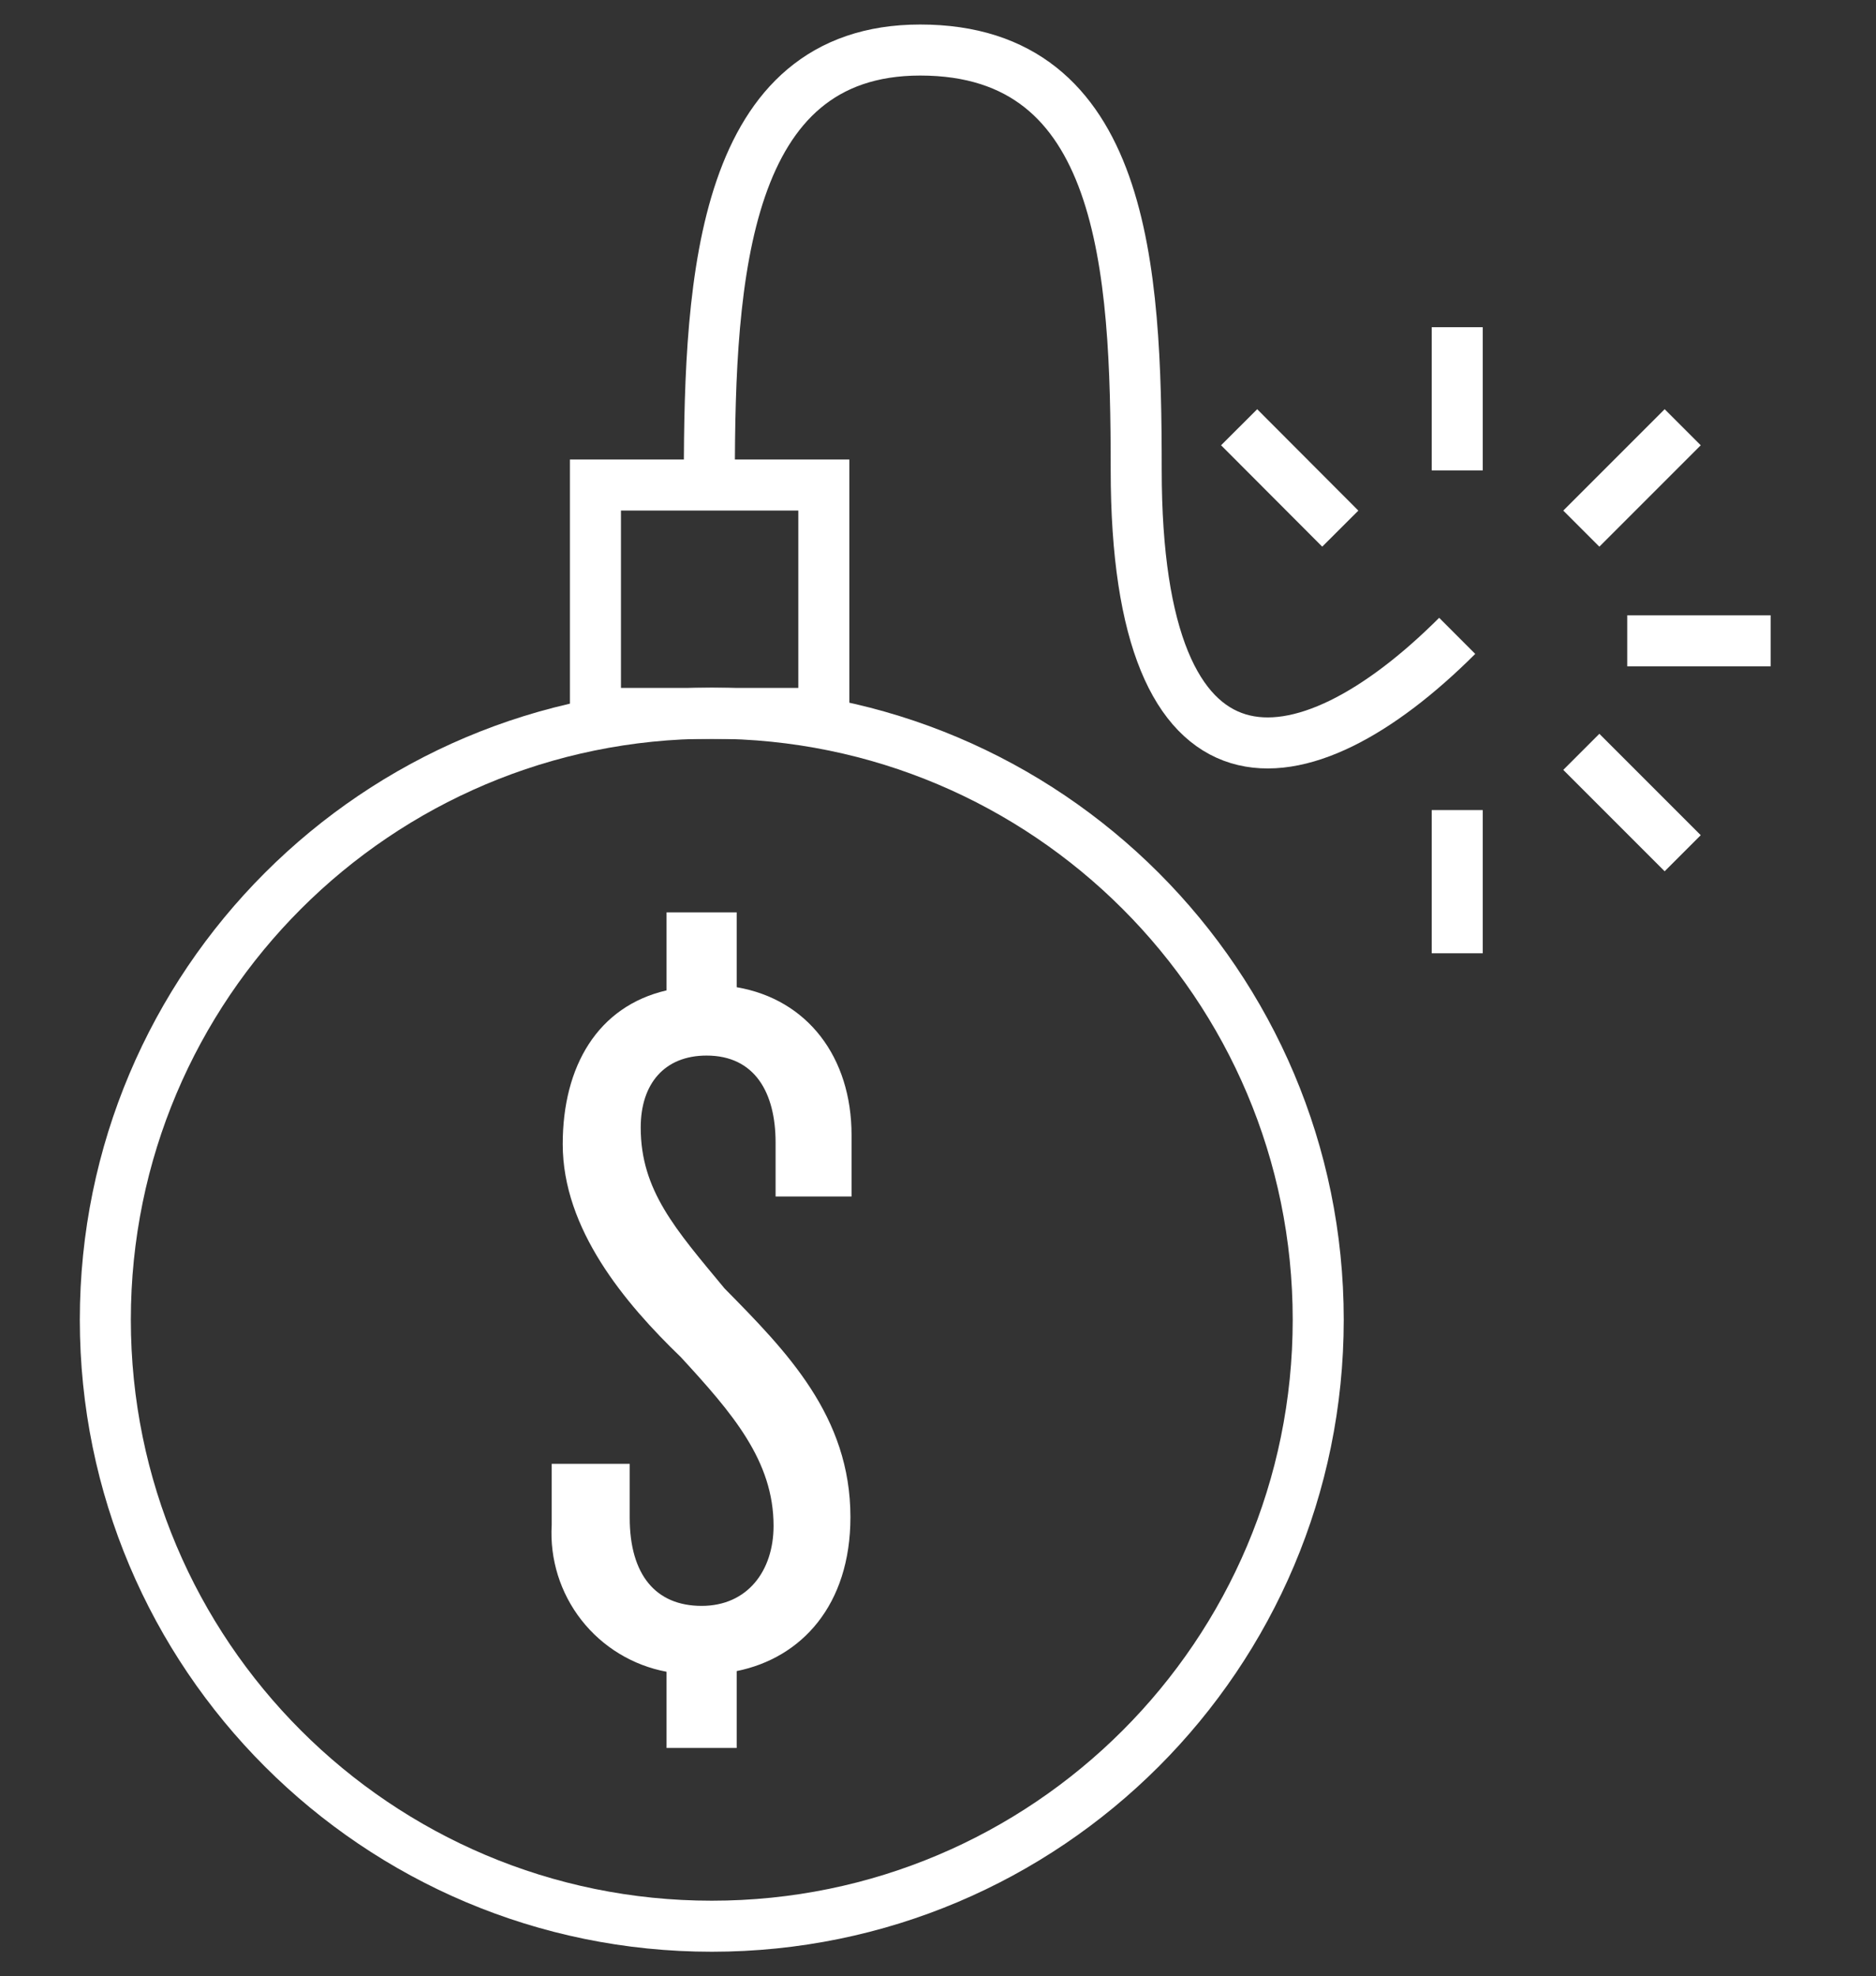
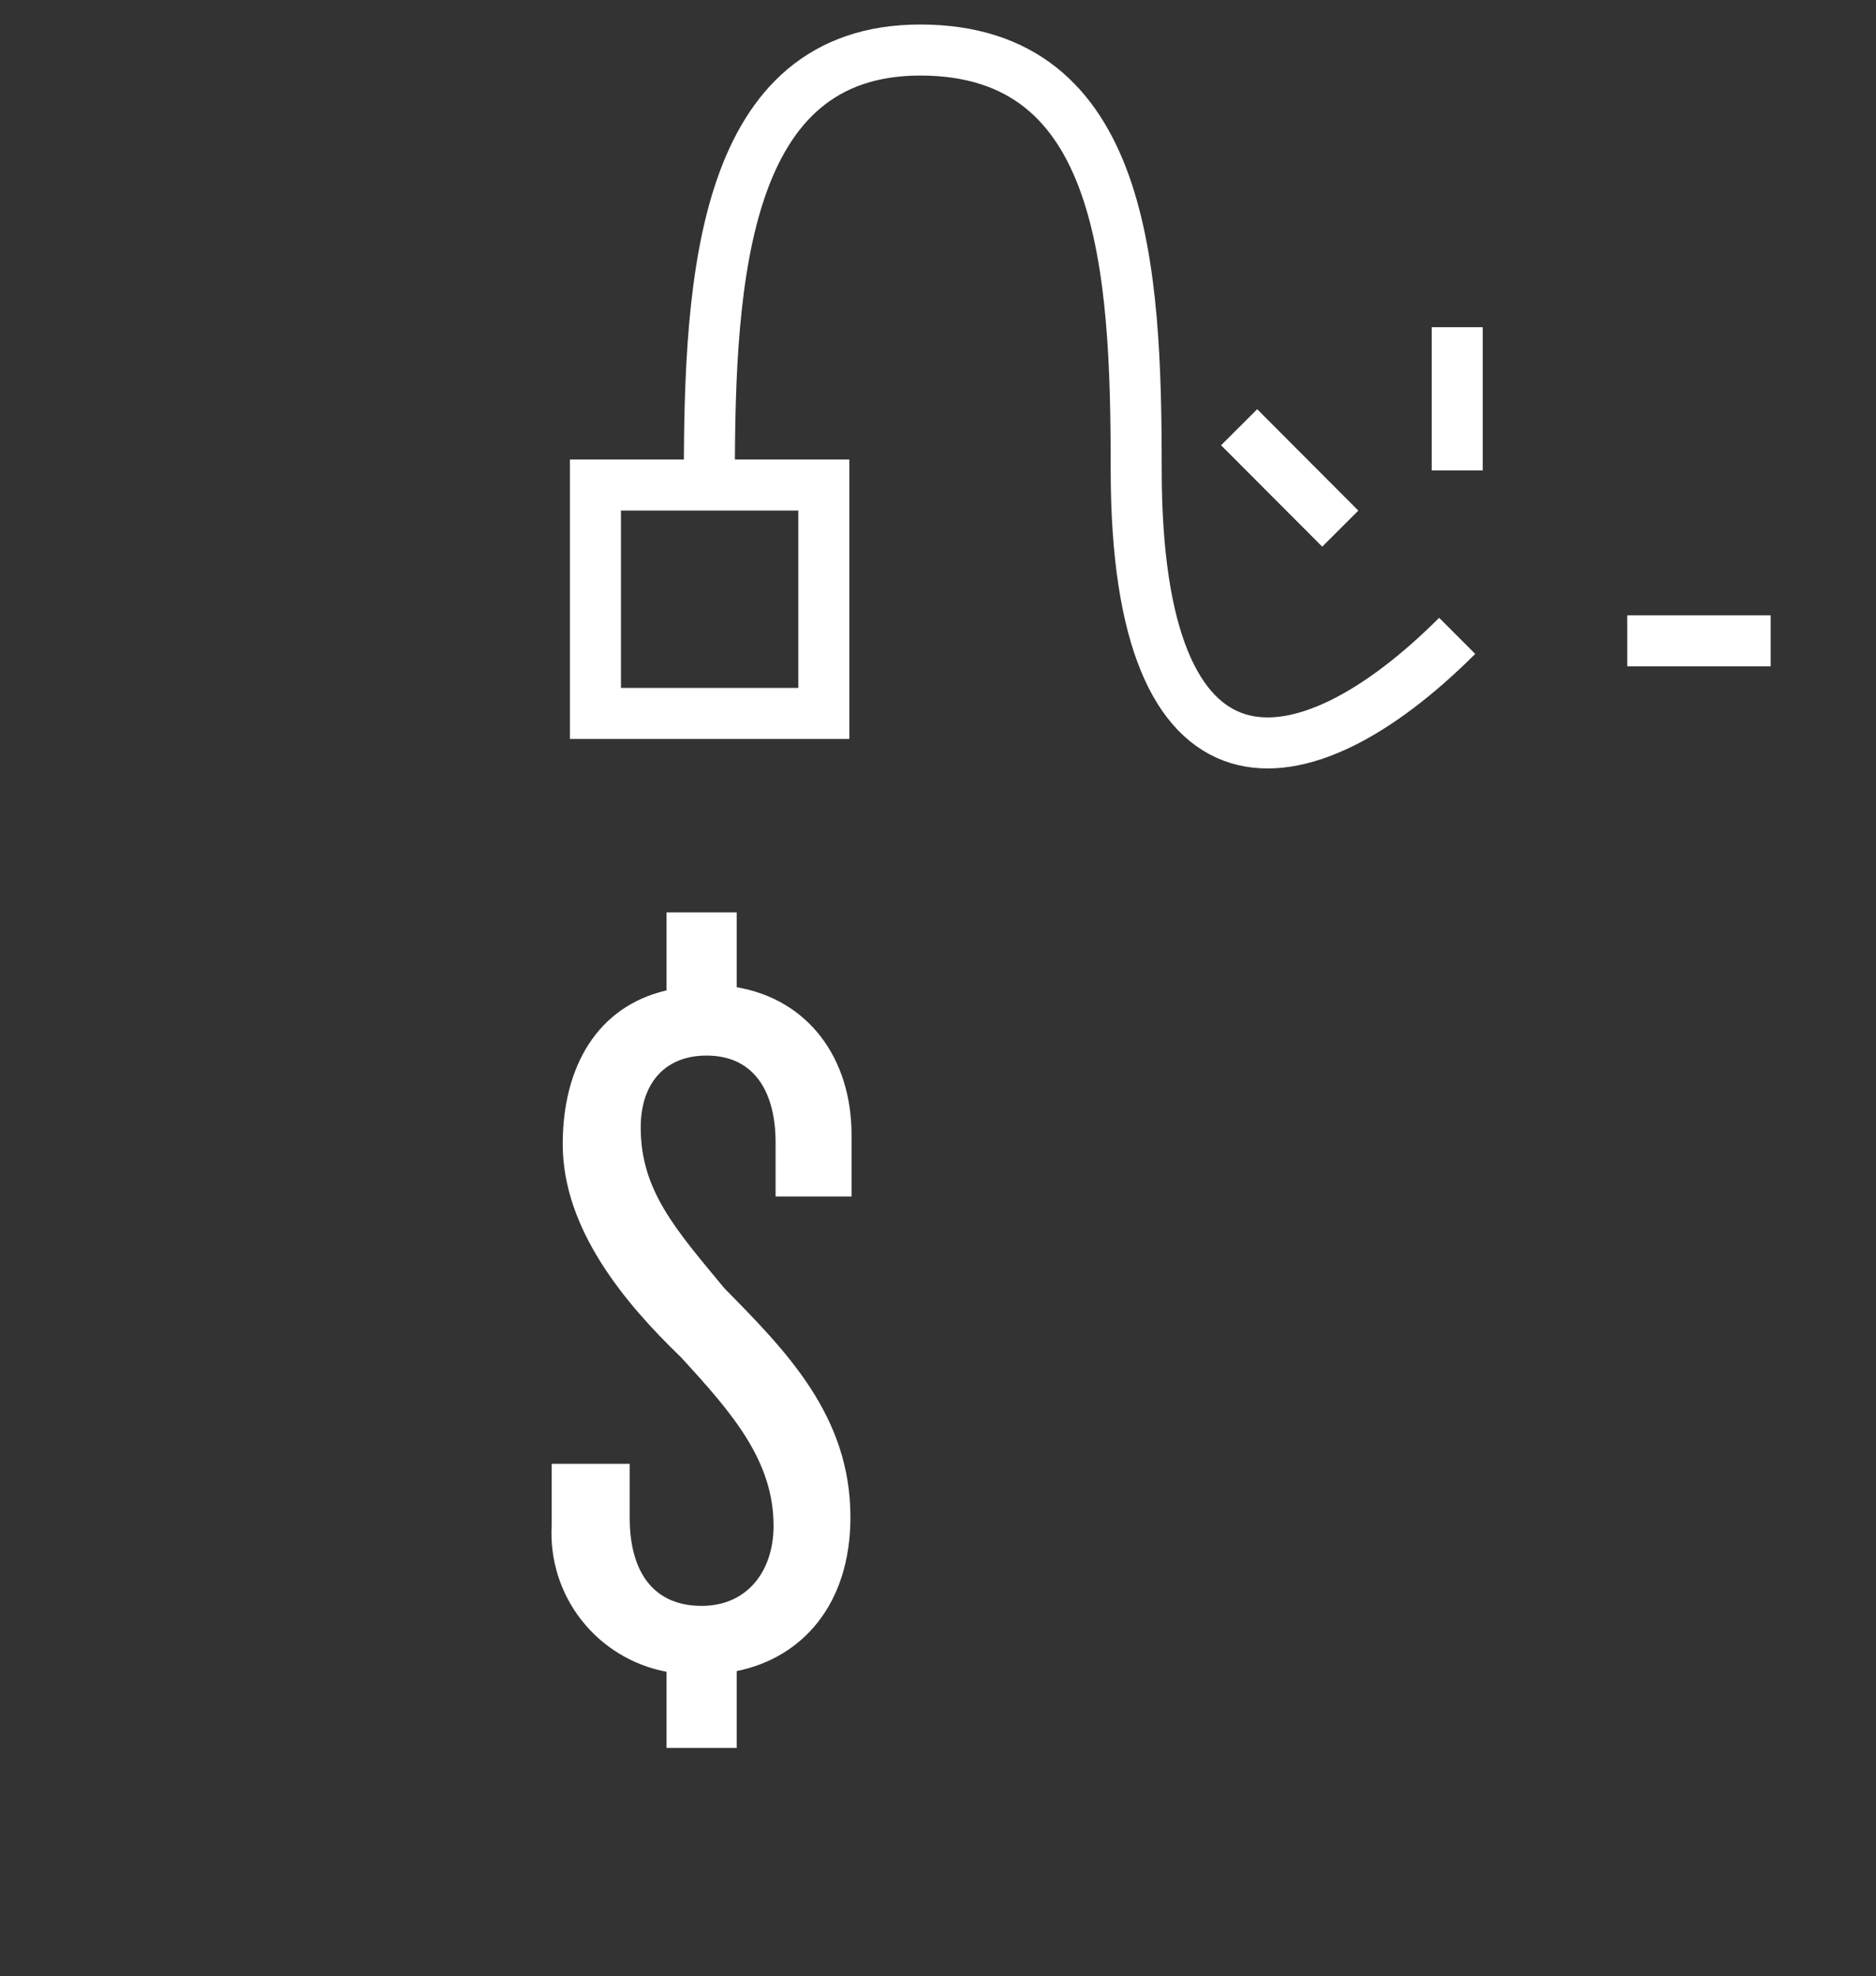
<svg xmlns="http://www.w3.org/2000/svg" width="75" height="79" viewBox="0 0 75 79" fill="none">
  <rect x="0" y="0" width="75" height="79" fill="#333333" stroke="none" />
-   <path d="M28.456 77C41.846 77 52.701 66.145 52.701 52.755C52.701 39.365 41.846 28.51 28.456 28.51C15.066 28.51 4.211 39.365 4.211 52.755C4.211 66.145 15.066 77 28.456 77Z" stroke="white" stroke-width="2.04" stroke-miterlimit="10" />
  <path d="M32.935 19.389H23.805V28.519H32.935V19.389Z" stroke="white" stroke-width="2.04" stroke-miterlimit="10" />
  <path d="M28.359 19.074C28.359 11.058 28.907 2 36.789 2C44.975 2 45.424 10.726 45.424 18.787C45.424 32.365 52.02 31.646 58.257 25.418" stroke="white" stroke-width="2.04" stroke-miterlimit="10" />
-   <path d="M26.648 36.472H29.452V39.464C32.283 39.949 34.044 42.259 34.044 45.377V47.83H31.007V45.674C31.007 43.67 30.171 42.196 28.248 42.196C26.577 42.196 25.615 43.31 25.615 45.072C25.615 47.588 27.008 49.142 28.967 51.506C31.447 54.022 33.999 56.61 33.999 60.645C33.999 64.168 32.04 66.279 29.452 66.801V69.874H26.648V66.828C25.3 66.576 24.089 65.841 23.244 64.761C22.399 63.681 21.976 62.329 22.056 60.959V58.515H25.175V60.672C25.175 62.954 26.217 64.195 28.05 64.195C29.884 64.195 30.926 62.793 30.926 60.995C30.926 58.398 29.291 56.502 27.215 54.247C24.977 52.09 22.497 49.133 22.497 45.737C22.497 42.618 23.899 40.228 26.648 39.59V36.472Z" fill="white" />
+   <path d="M26.648 36.472H29.452V39.464C32.283 39.949 34.044 42.259 34.044 45.377V47.83H31.007V45.674C31.007 43.67 30.171 42.196 28.248 42.196C26.577 42.196 25.615 43.31 25.615 45.072C25.615 47.588 27.008 49.142 28.967 51.506C31.447 54.022 33.999 56.61 33.999 60.645C33.999 64.168 32.04 66.279 29.452 66.801V69.874H26.648V66.828C25.3 66.576 24.089 65.841 23.244 64.761C22.399 63.681 21.976 62.329 22.056 60.959V58.515H25.175V60.672C25.175 62.954 26.217 64.195 28.05 64.195C29.884 64.195 30.926 62.793 30.926 60.995C30.926 58.398 29.291 56.502 27.215 54.247C24.977 52.09 22.497 49.133 22.497 45.737C22.497 42.618 23.899 40.228 26.648 39.59Z" fill="white" />
  <path d="M58.258 13.08V18.804" stroke="white" stroke-width="2.04" stroke-miterlimit="10" />
  <path d="M70.788 25.616H65.055" stroke="white" stroke-width="2.04" stroke-miterlimit="10" />
  <path d="M49.539 17.079L53.583 21.132" stroke="white" stroke-width="2.04" stroke-miterlimit="10" />
-   <path d="M67.272 17.079L63.219 21.132" stroke="white" stroke-width="2.04" stroke-miterlimit="10" />
-   <path d="M58.258 38.107V32.383" stroke="white" stroke-width="2.04" stroke-miterlimit="10" />
-   <path d="M67.272 34.108L63.219 30.055" stroke="white" stroke-width="2.04" stroke-miterlimit="10" />
</svg>